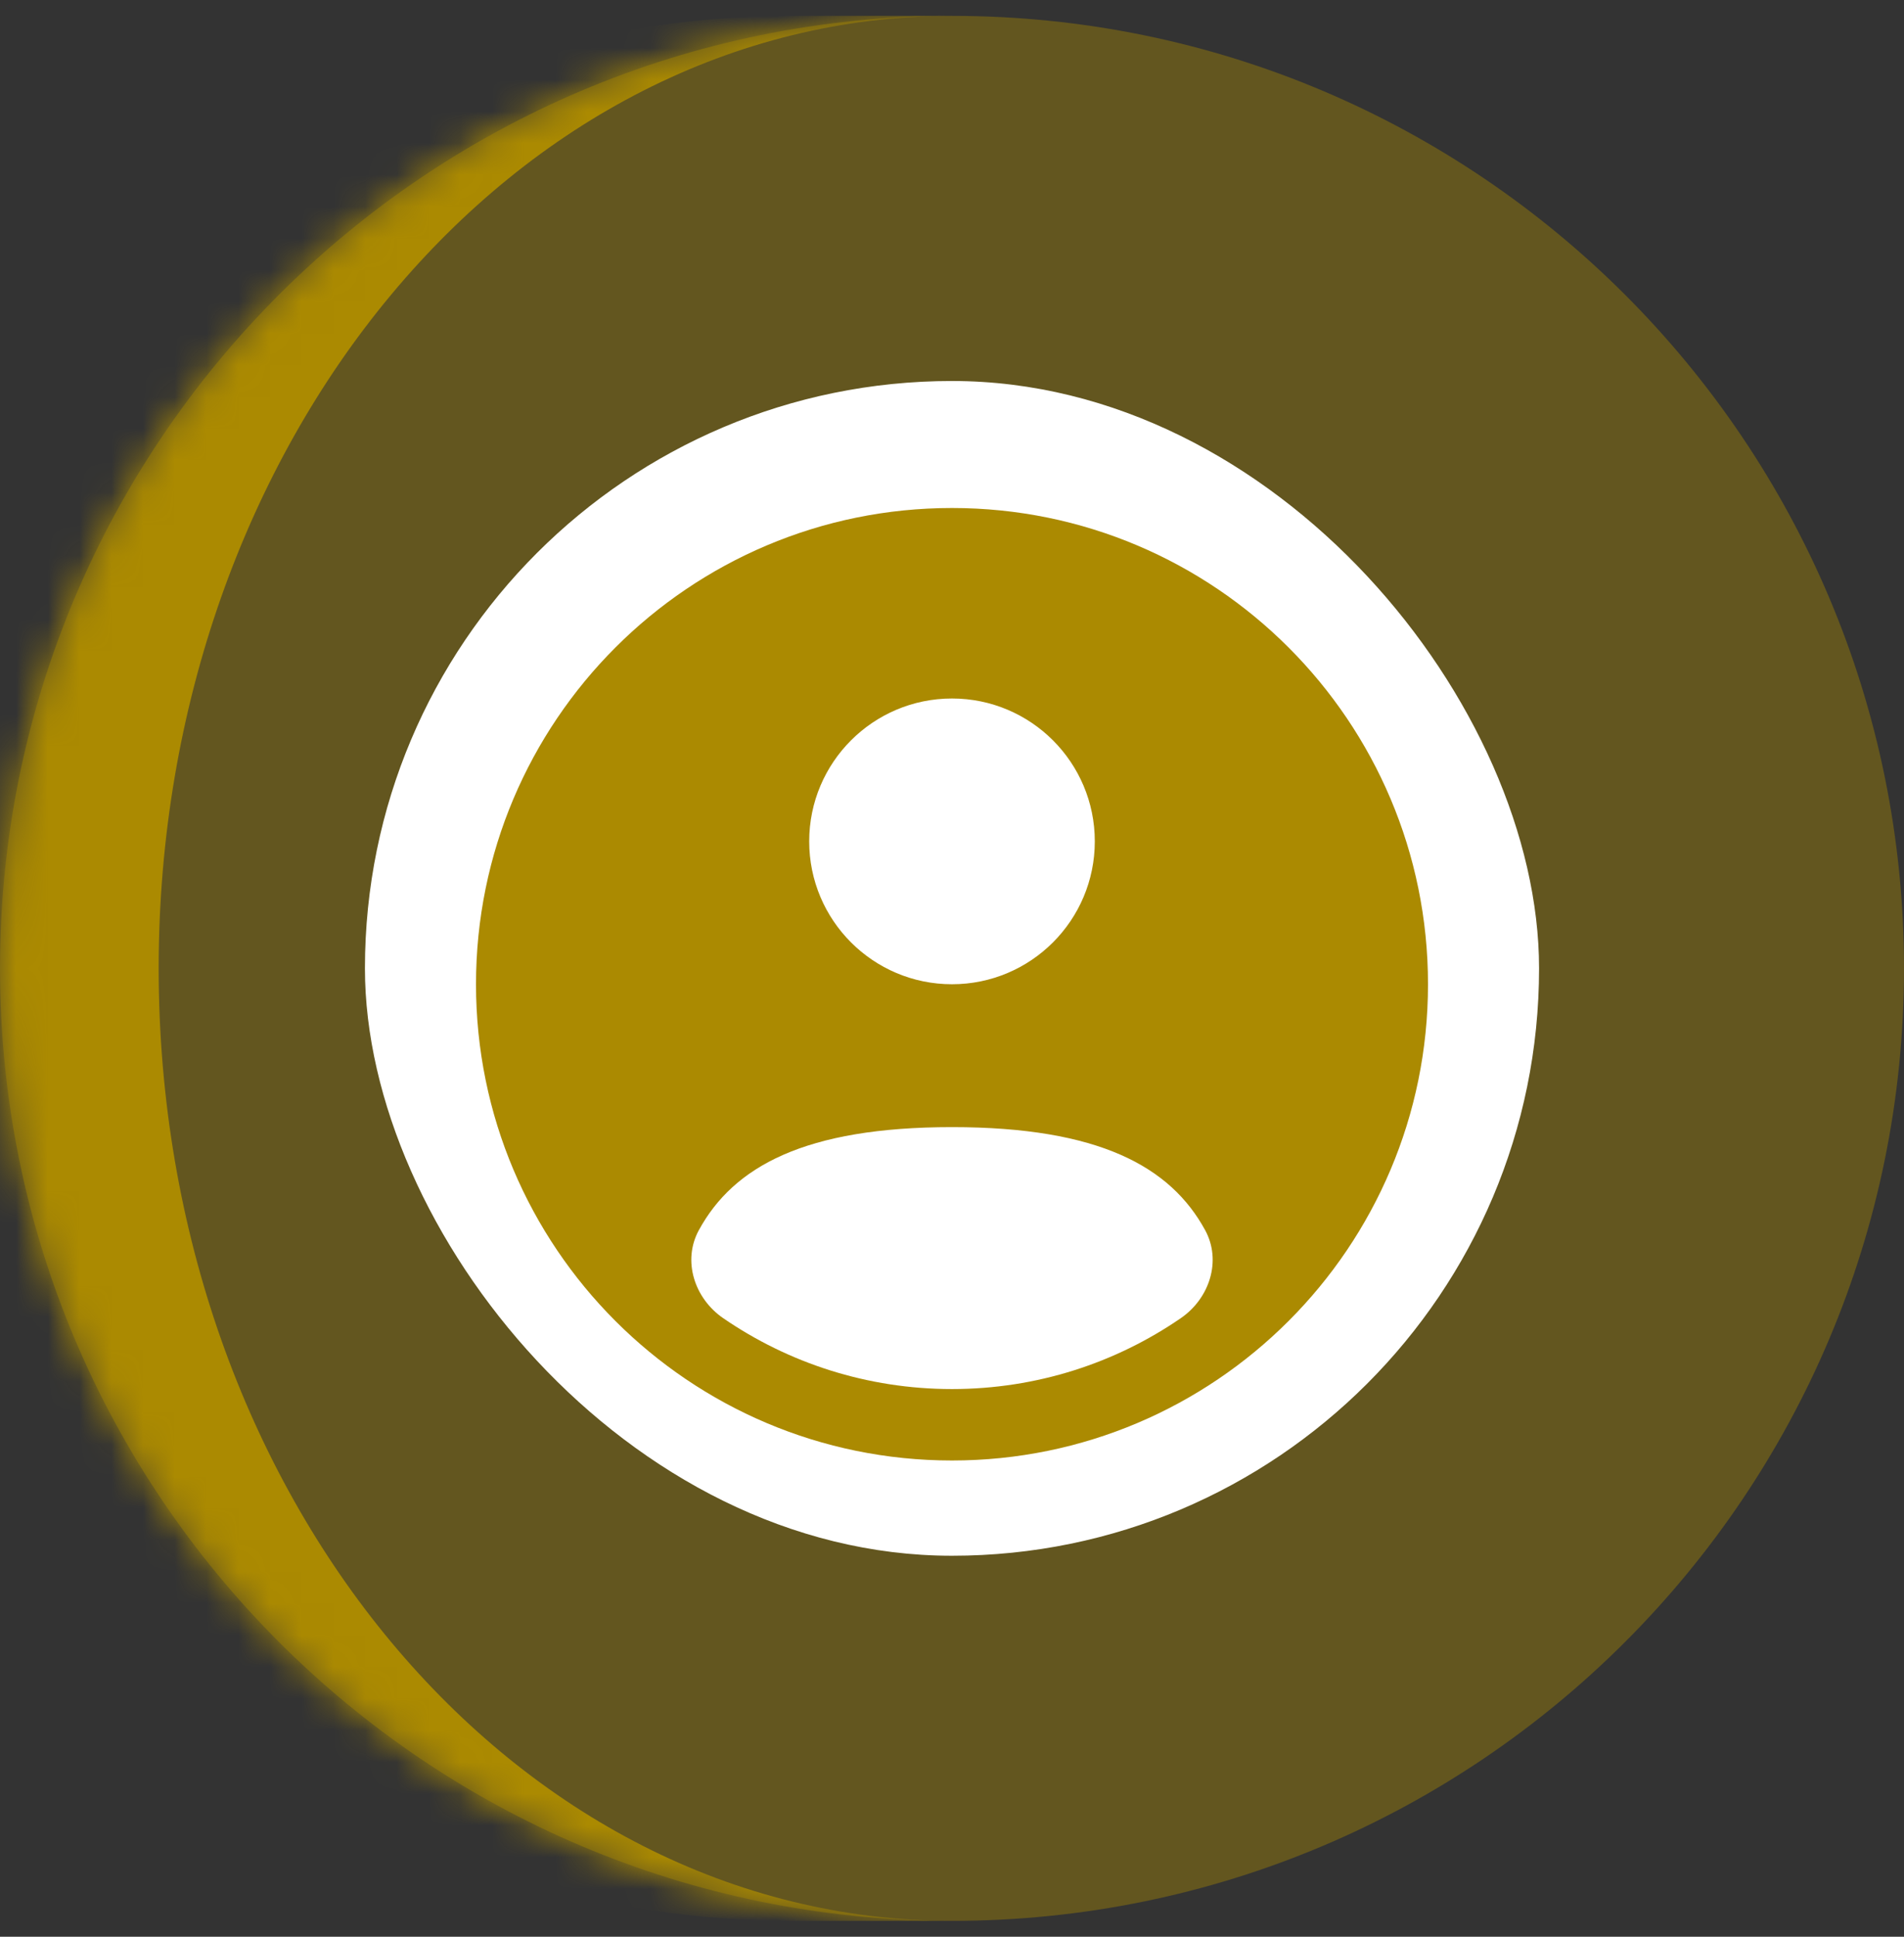
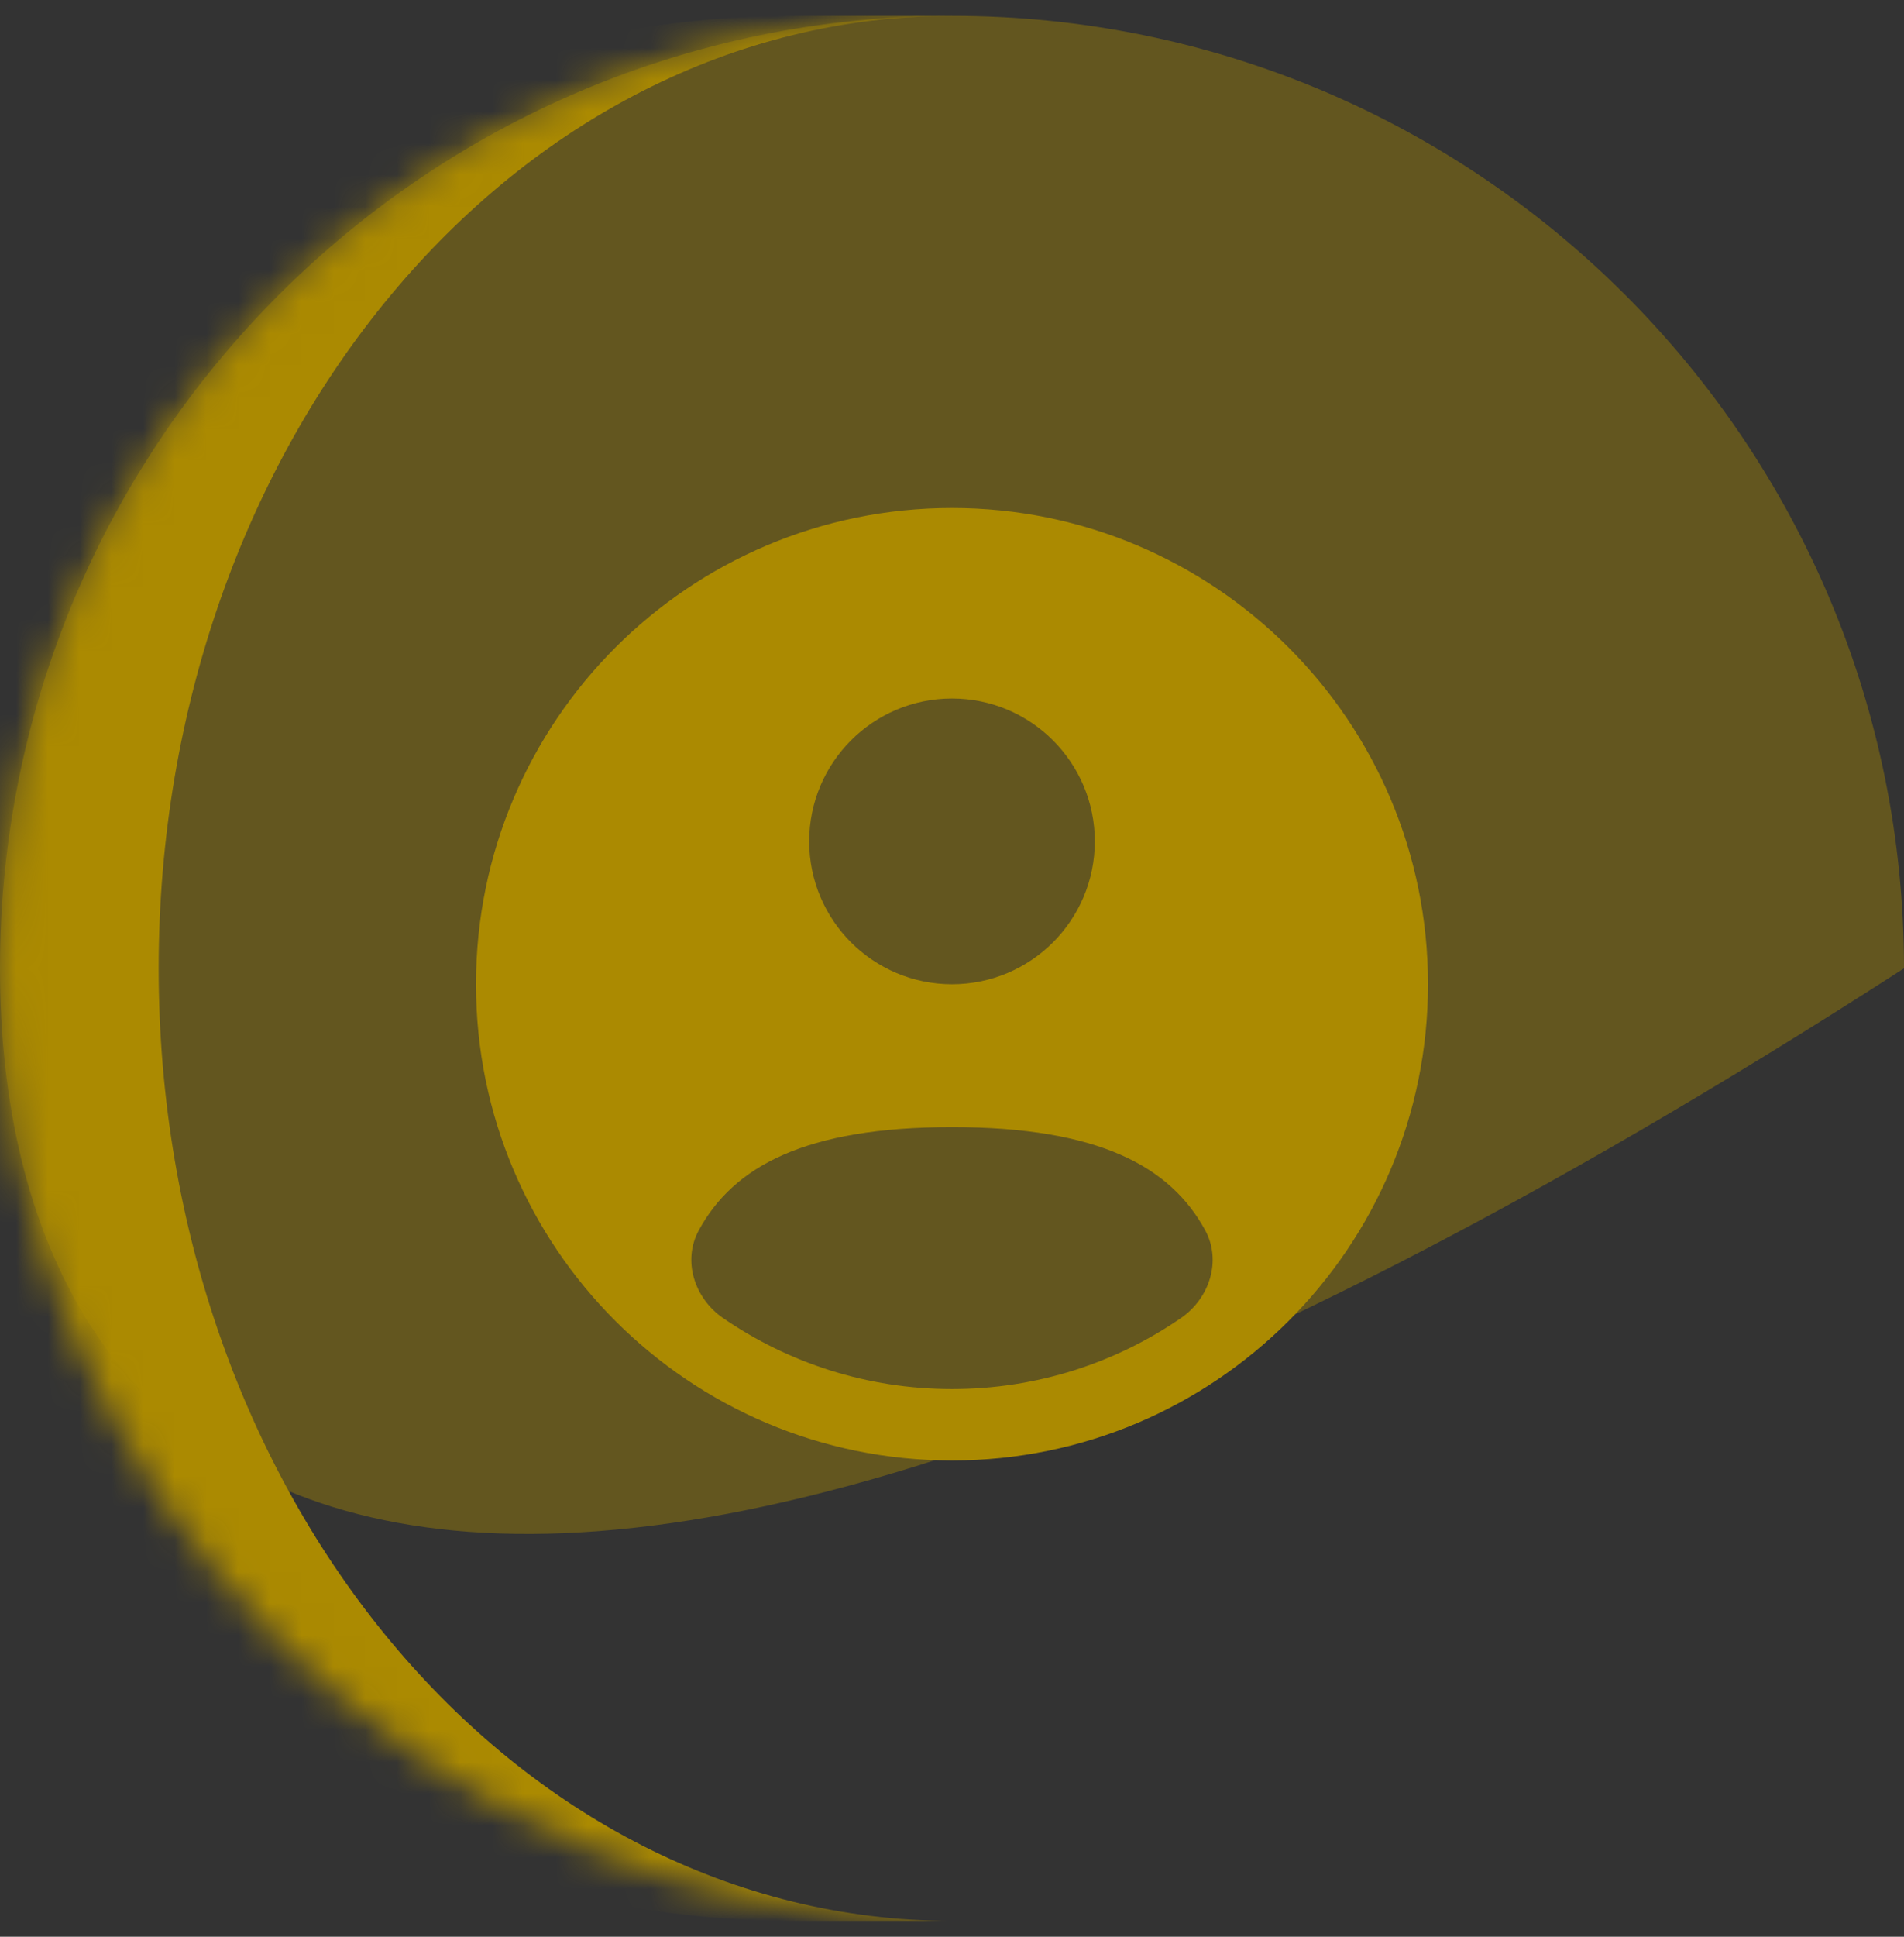
<svg xmlns="http://www.w3.org/2000/svg" width="60" height="61" viewBox="0 0 60 61" fill="none">
  <rect x="0" y="0" width="60" height="61" fill="#333333" stroke="none" />
  <mask id="path-1-inside-1_431_4700" fill="white">
    <path d="M0 30.5C0 13.931 13.431 0.5 30 0.5C46.569 0.5 60 13.931 60 30.5C60 47.069 46.569 60.5 30 60.5C13.431 60.5 0 47.069 0 30.5Z" />
  </mask>
-   <path d="M0 30.5C0 13.931 13.431 0.5 30 0.5C46.569 0.5 60 13.931 60 30.5C60 47.069 46.569 60.5 30 60.5C13.431 60.5 0 47.069 0 30.5Z" fill="#AB8A01" fill-opacity="0.4" />
+   <path d="M0 30.5C0 13.931 13.431 0.5 30 0.5C46.569 0.5 60 13.931 60 30.5C13.431 60.5 0 47.069 0 30.5Z" fill="#AB8A01" fill-opacity="0.4" />
  <path d="M0 0.5H60H0ZM60 60.5H0H60ZM25 60.5C8.431 60.5 -5 47.069 -5 30.5C-5 13.931 8.431 0.5 25 0.5H30C16.193 0.5 5 13.931 5 30.5C5 47.069 16.193 60.5 30 60.5H25ZM60 0.5V60.5V0.5Z" fill="#AB8A01" mask="url(#path-1-inside-1_431_4700)" />
-   <rect x="11.5" y="12" width="37" height="37" rx="18.5" fill="white" />
  <path fill-rule="evenodd" clip-rule="evenodd" d="M45 31C45 39.284 38.284 46 30 46C21.716 46 15 39.284 15 31C15 22.716 21.716 16 30 16C38.284 16 45 22.716 45 31ZM34.5 26.5C34.5 28.985 32.485 31 30 31C27.515 31 25.5 28.985 25.5 26.5C25.5 24.015 27.515 22 30 22C32.485 22 34.5 24.015 34.5 26.5ZM30 43.75C32.676 43.75 35.16 42.926 37.21 41.517C38.116 40.895 38.503 39.709 37.977 38.745C36.885 36.745 34.635 35.5 30 35.5C25.364 35.5 23.115 36.745 22.023 38.745C21.497 39.709 21.884 40.895 22.789 41.517C24.84 42.925 27.324 43.75 30 43.75Z" fill="#AB8A01" />
</svg>